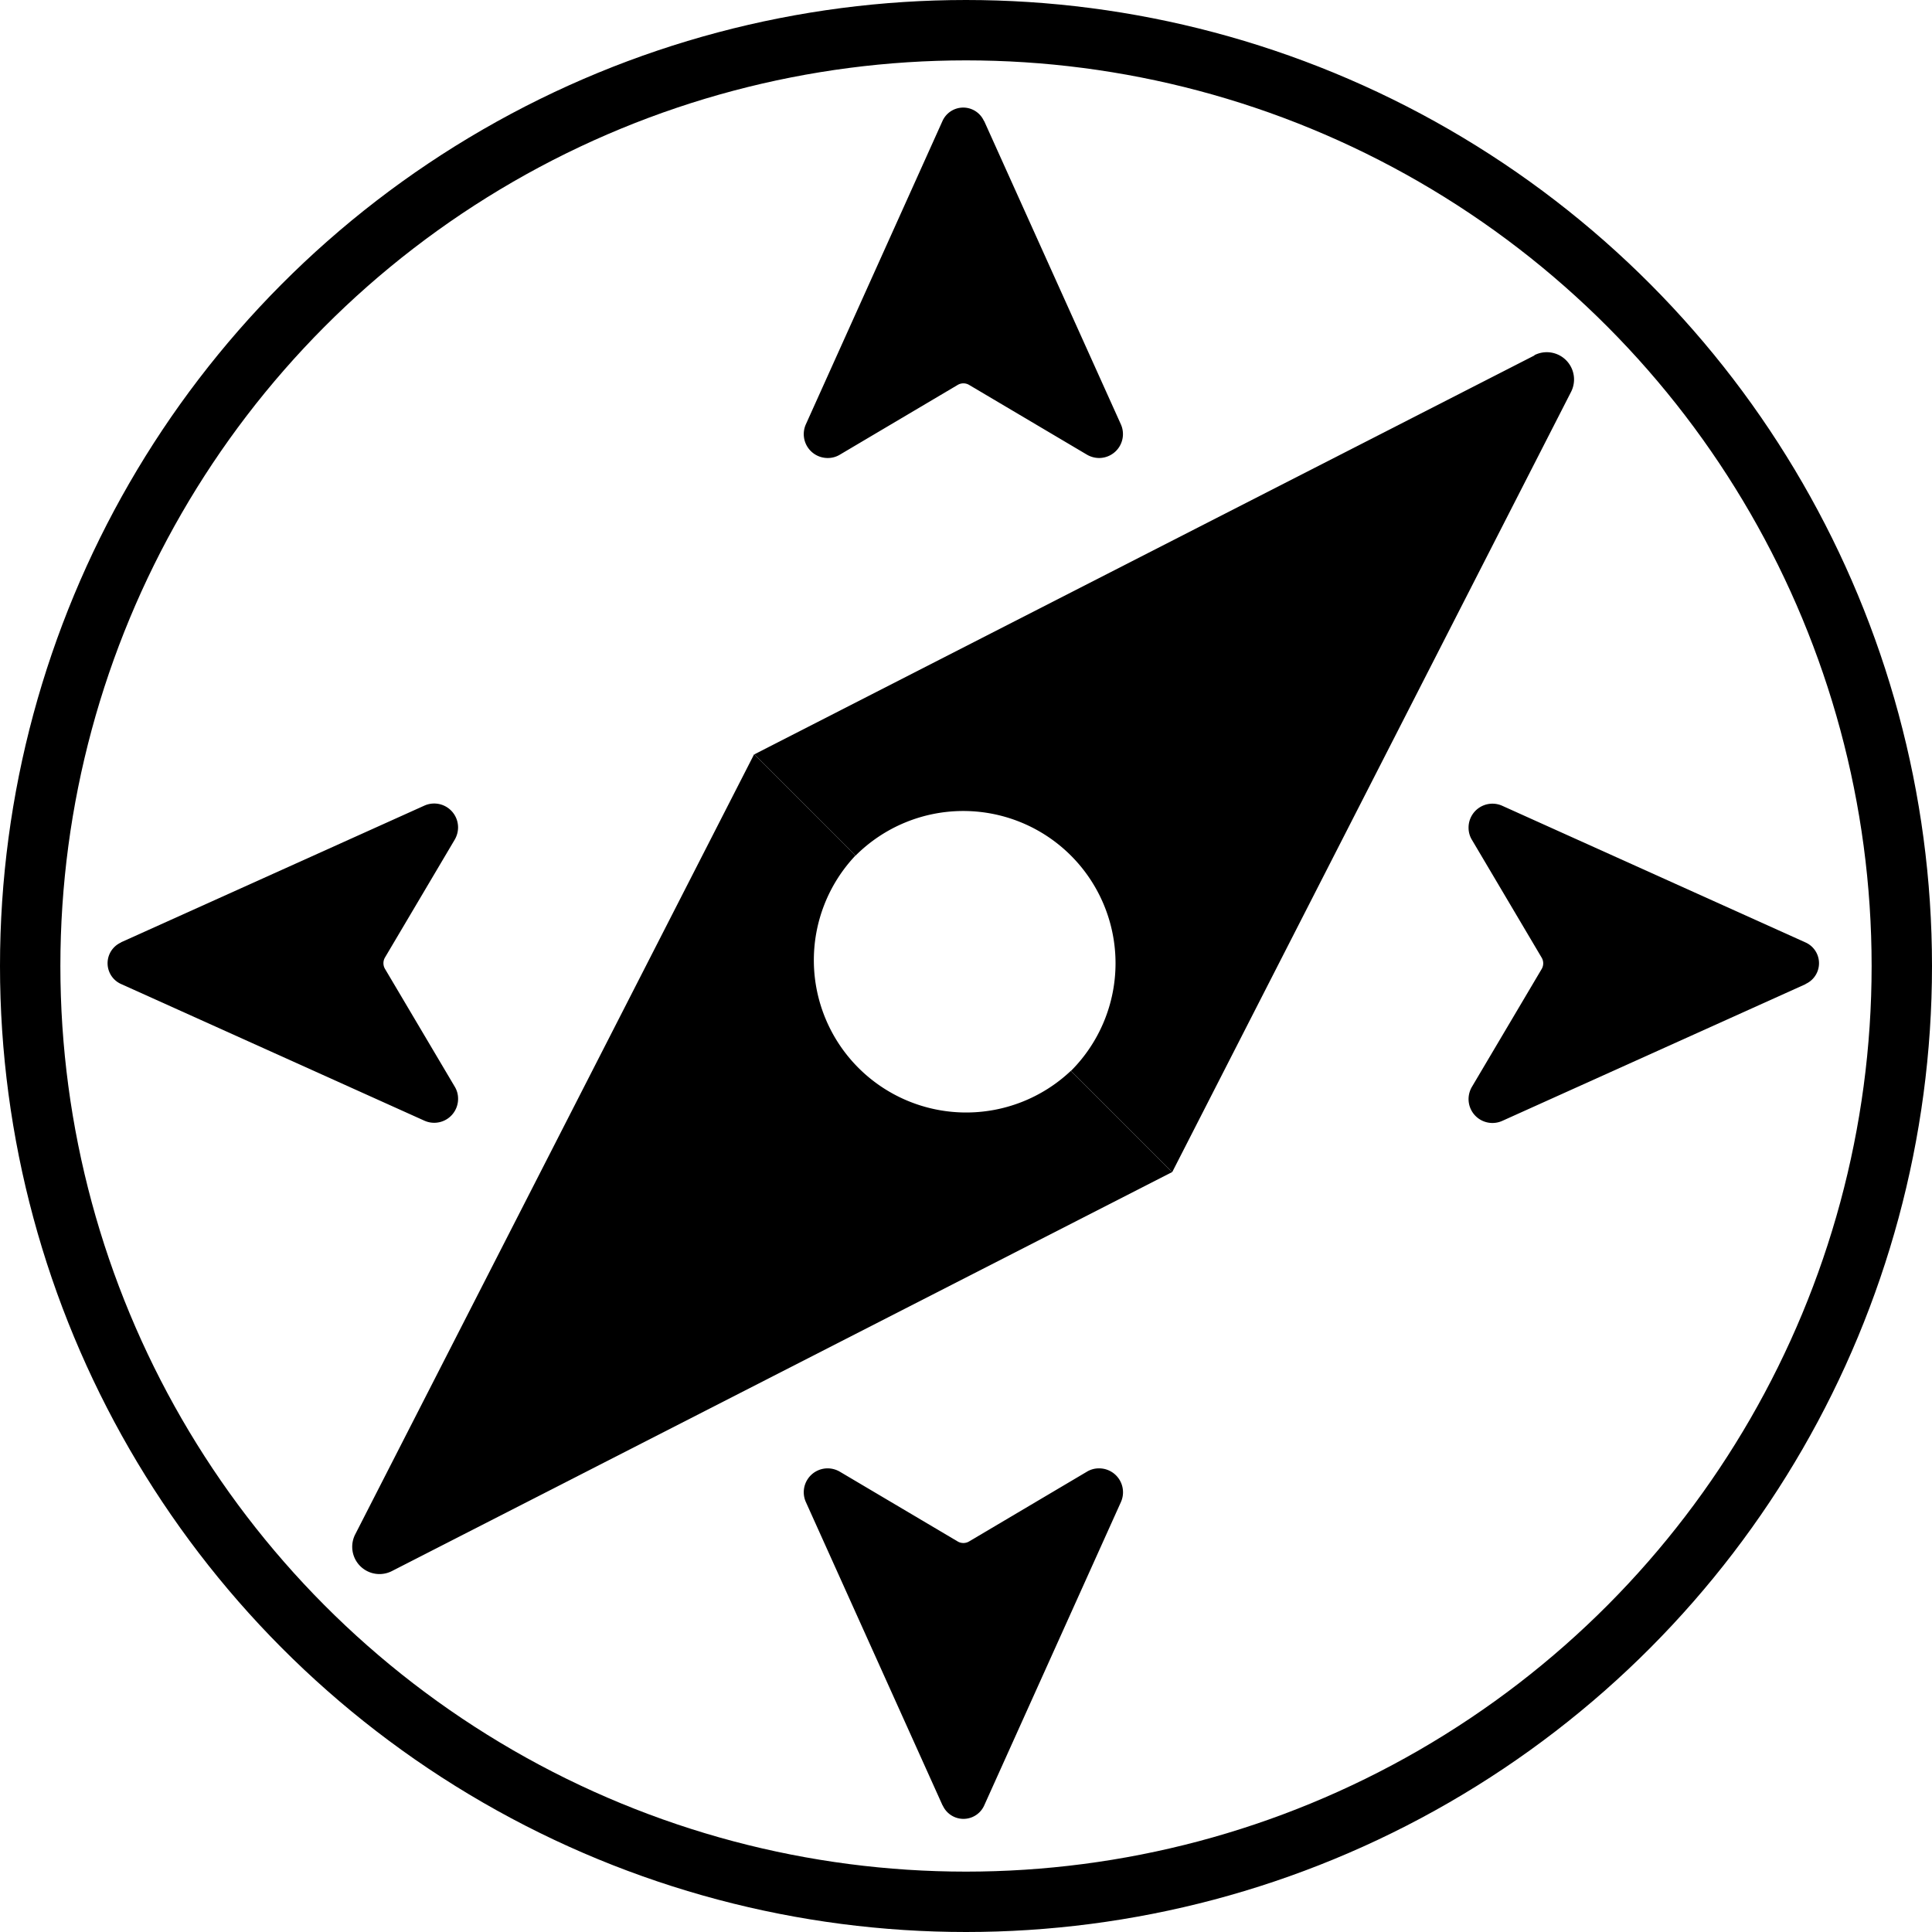
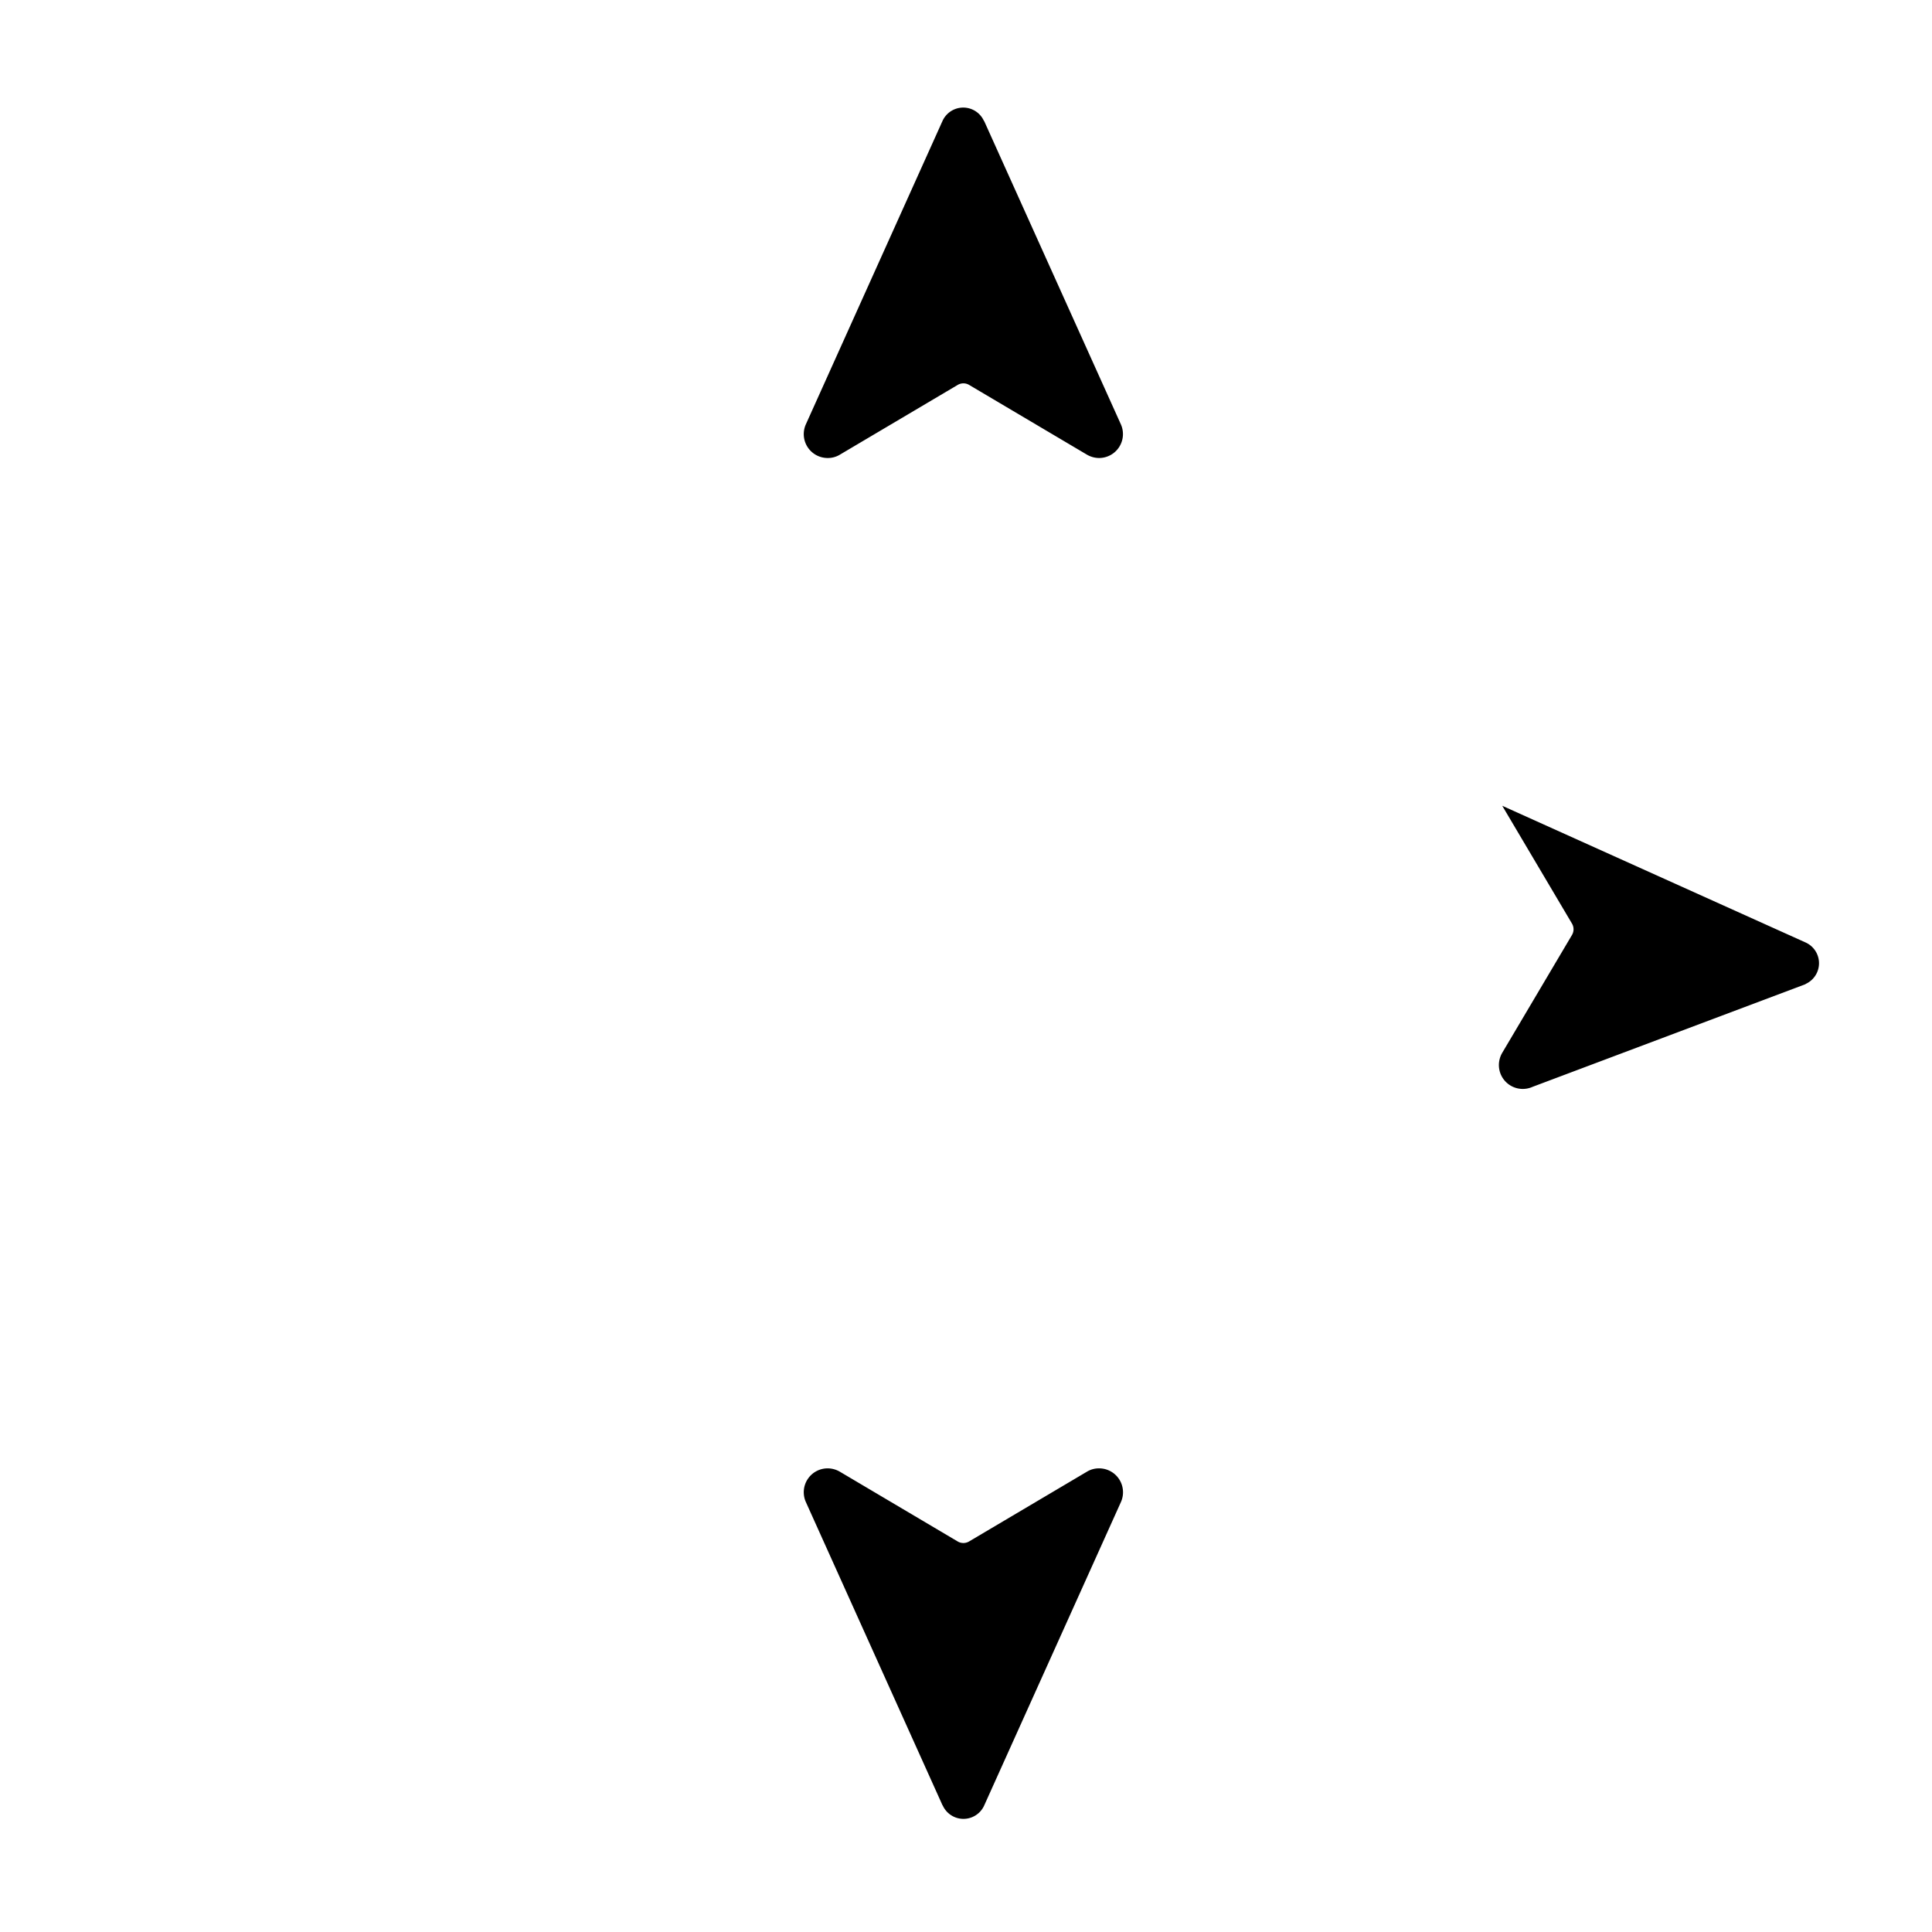
<svg xmlns="http://www.w3.org/2000/svg" width="96" height="96" viewBox="0 0 96 96">
  <g id="Group_43" data-name="Group 43" transform="translate(-899 -530)">
    <g id="Group_42" data-name="Group 42">
-       <path id="Path_8" data-name="Path 8" d="M46.926,36.515a7.569,7.569,0,0,1-10.7-10.7L31.191,20.78,11.368,59.546a1.355,1.355,0,0,0,1.824,1.824L51.957,41.546Z" transform="translate(905.283 546.695)" />
-       <path id="Path_9" data-name="Path 9" d="M59.757,11.17,20.991,30.993l5.031,5.031a7.566,7.566,0,1,1,10.7,10.7l5.031,5.031L61.572,12.984a1.355,1.355,0,0,0-1.824-1.824Z" transform="translate(915.492 536.49)" />
      <path id="Path_11" data-name="Path 11" d="M31.15,5.729a1.13,1.13,0,0,0-2.062,0L22.3,20.8a1.187,1.187,0,0,0,1.084,1.674,1.151,1.151,0,0,0,.608-.167l5.85-3.463a.557.557,0,0,1,.573,0l5.85,3.463a1.212,1.212,0,0,0,.608.167A1.188,1.188,0,0,0,37.952,20.8L31.159,5.729Z" transform="translate(916.743 530.284)" />
-       <path id="Path_12" data-name="Path 12" d="M5.936,28.886a1.13,1.13,0,0,0,0,2.062L21.011,37.74a1.187,1.187,0,0,0,1.674-1.084,1.149,1.149,0,0,0-.167-.608L19.055,30.2a.556.556,0,0,1,0-.573l3.462-5.85a1.21,1.21,0,0,0,.167-.608,1.187,1.187,0,0,0-1.674-1.084L5.936,28.877Z" transform="translate(899.077 547.946)" />
      <path id="Path_13" data-name="Path 13" d="M29.1,54.891a1.13,1.13,0,0,0,2.062,0l6.793-15.075a1.188,1.188,0,0,0-1.084-1.674,1.151,1.151,0,0,0-.608.167l-5.85,3.463a.557.557,0,0,1-.573,0l-5.85-3.463a1.212,1.212,0,0,0-.608-.167A1.187,1.187,0,0,0,22.3,39.816l6.793,15.075Z" transform="translate(916.743 564.82)" />
-       <path id="Path_14" data-name="Path 14" d="M55.1,30.943a1.13,1.13,0,0,0,0-2.062L40.028,22.089a1.187,1.187,0,0,0-1.674,1.084,1.151,1.151,0,0,0,.167.608l3.463,5.85a.557.557,0,0,1,0,.573l-3.463,5.85a1.212,1.212,0,0,0-.167.608,1.187,1.187,0,0,0,1.674,1.084L55.1,30.952Z" transform="translate(933.618 547.95)" />
+       <path id="Path_14" data-name="Path 14" d="M55.1,30.943a1.13,1.13,0,0,0,0-2.062L40.028,22.089l3.463,5.85a.557.557,0,0,1,0,.573l-3.463,5.85a1.212,1.212,0,0,0-.167.608,1.187,1.187,0,0,0,1.674,1.084L55.1,30.952Z" transform="translate(933.618 547.95)" />
    </g>
    <g id="Ellipse_253" data-name="Ellipse 253" transform="translate(899 530)" fill="none" stroke="#000" stroke-width="3">
      <circle cx="48" cy="48" r="48" stroke="none" />
-       <circle cx="48" cy="48" r="46.5" fill="none" />
    </g>
  </g>
</svg>